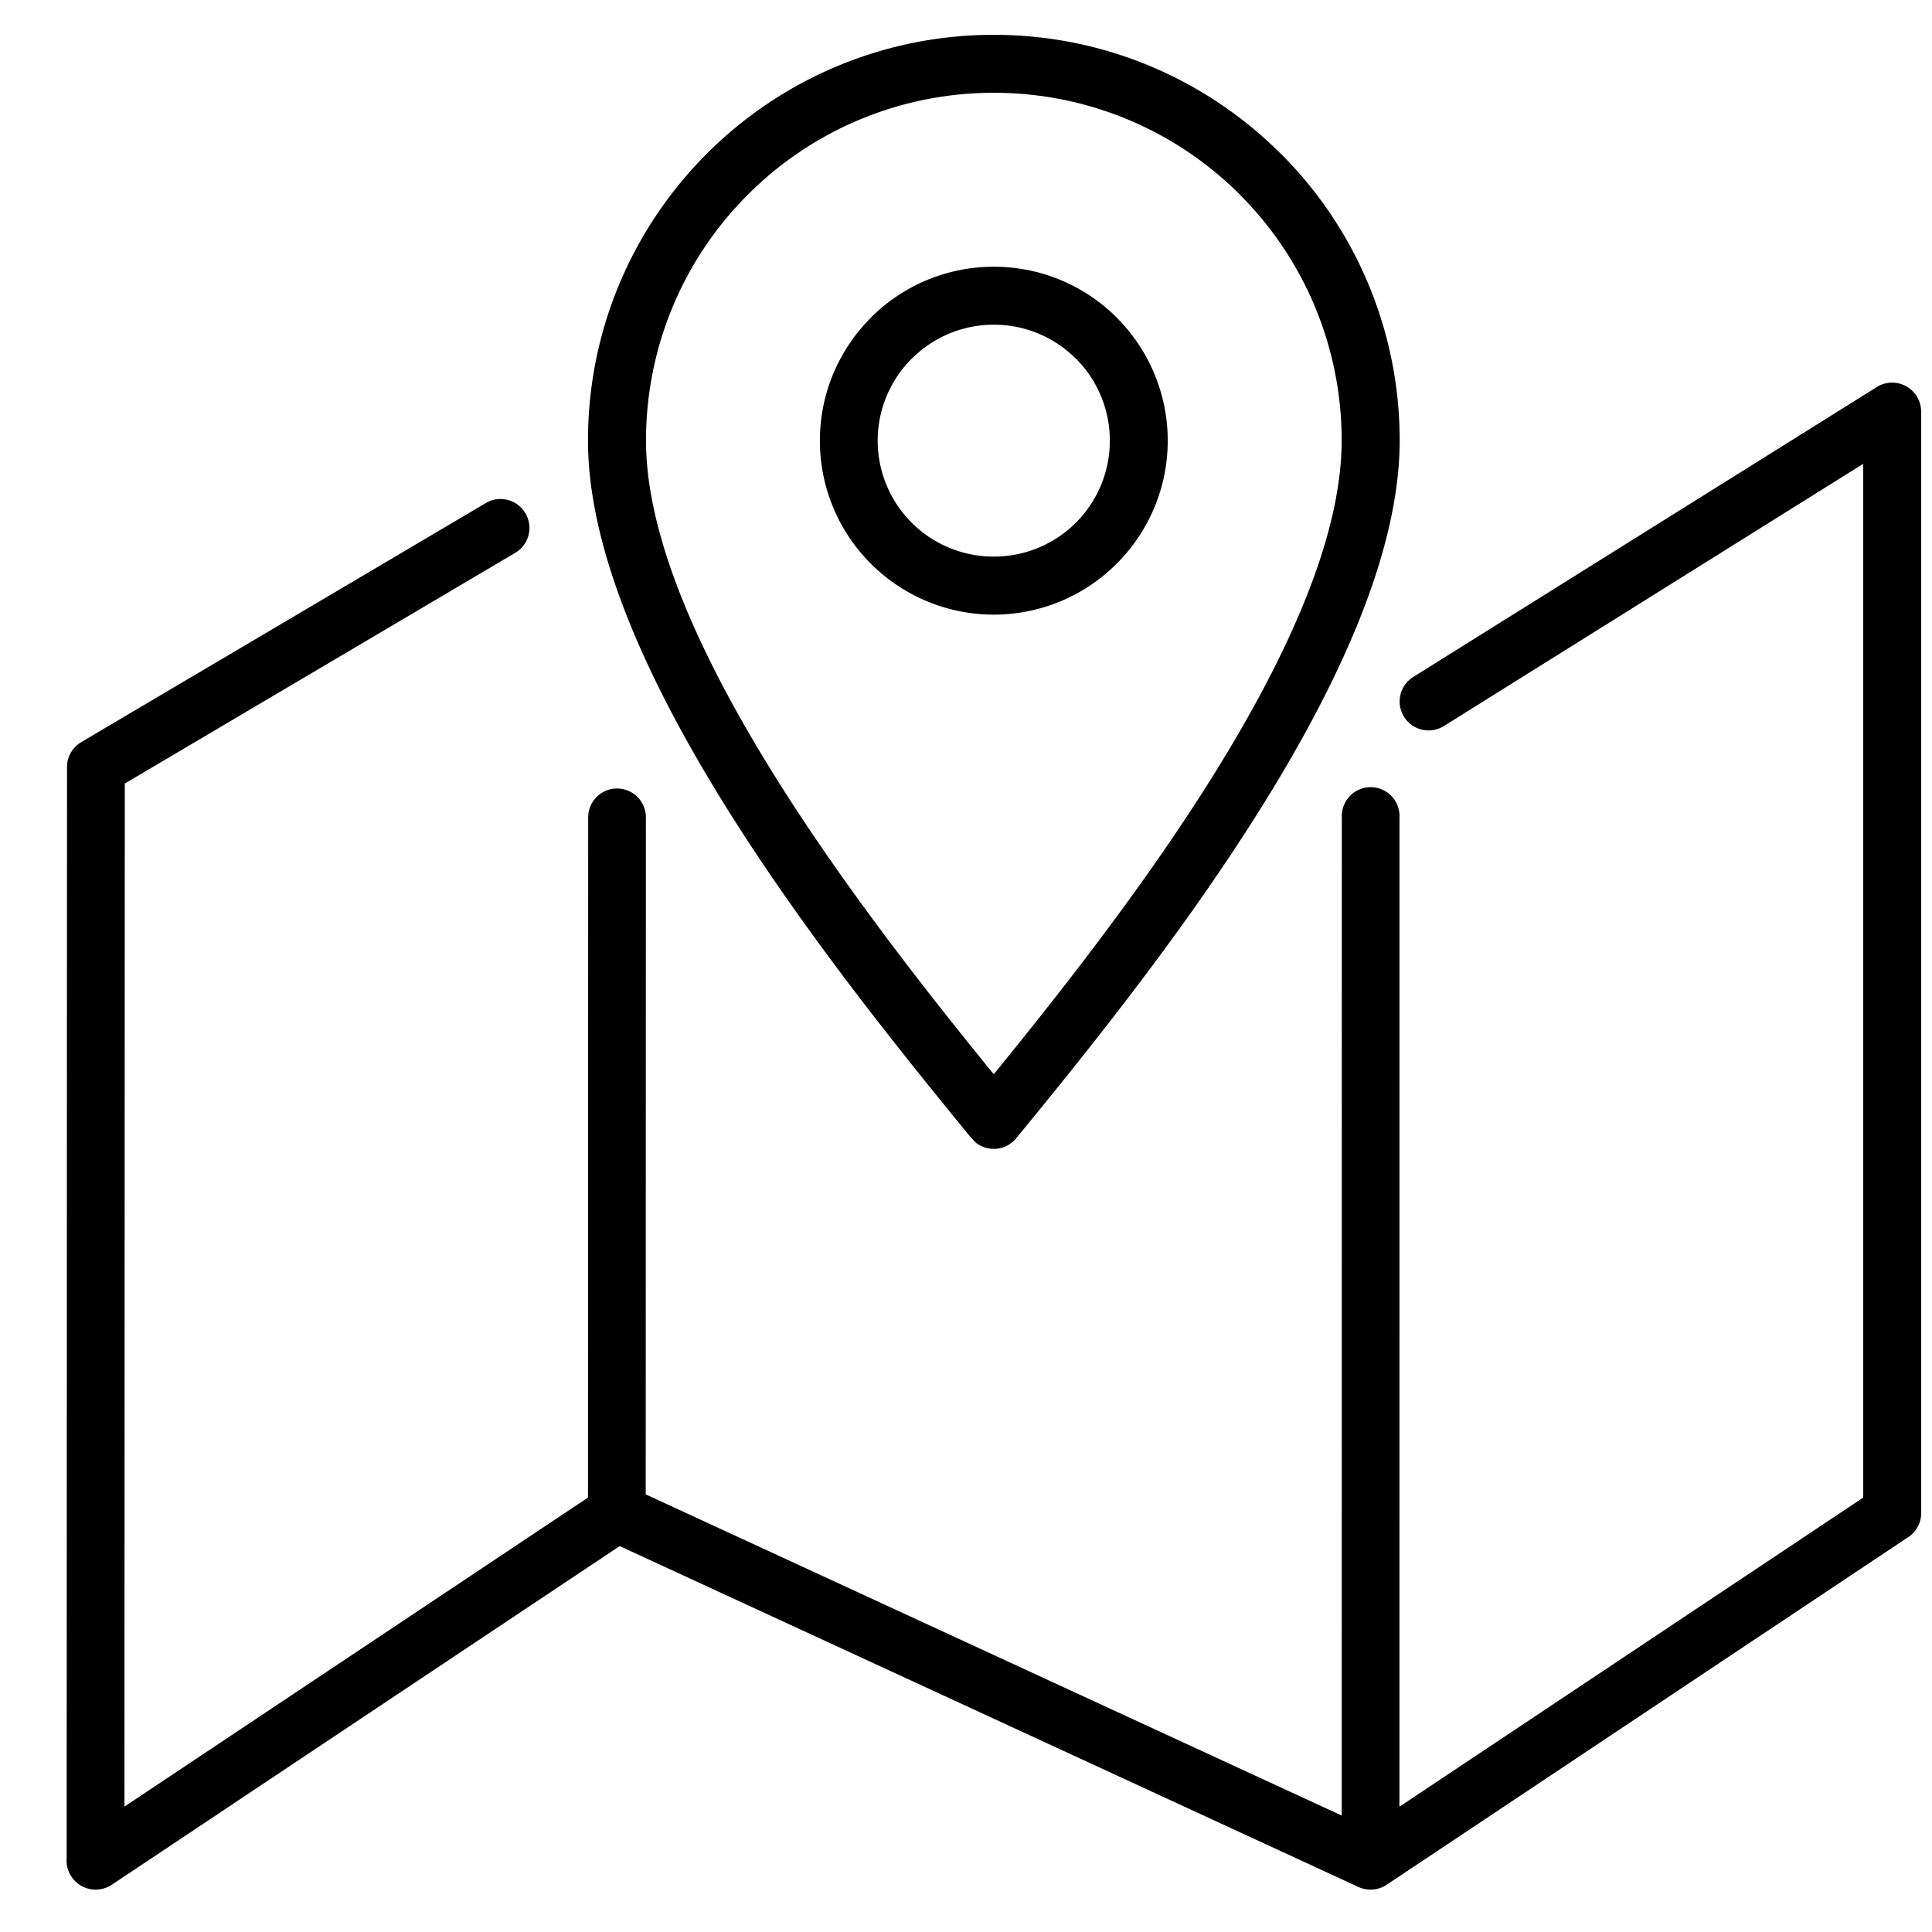
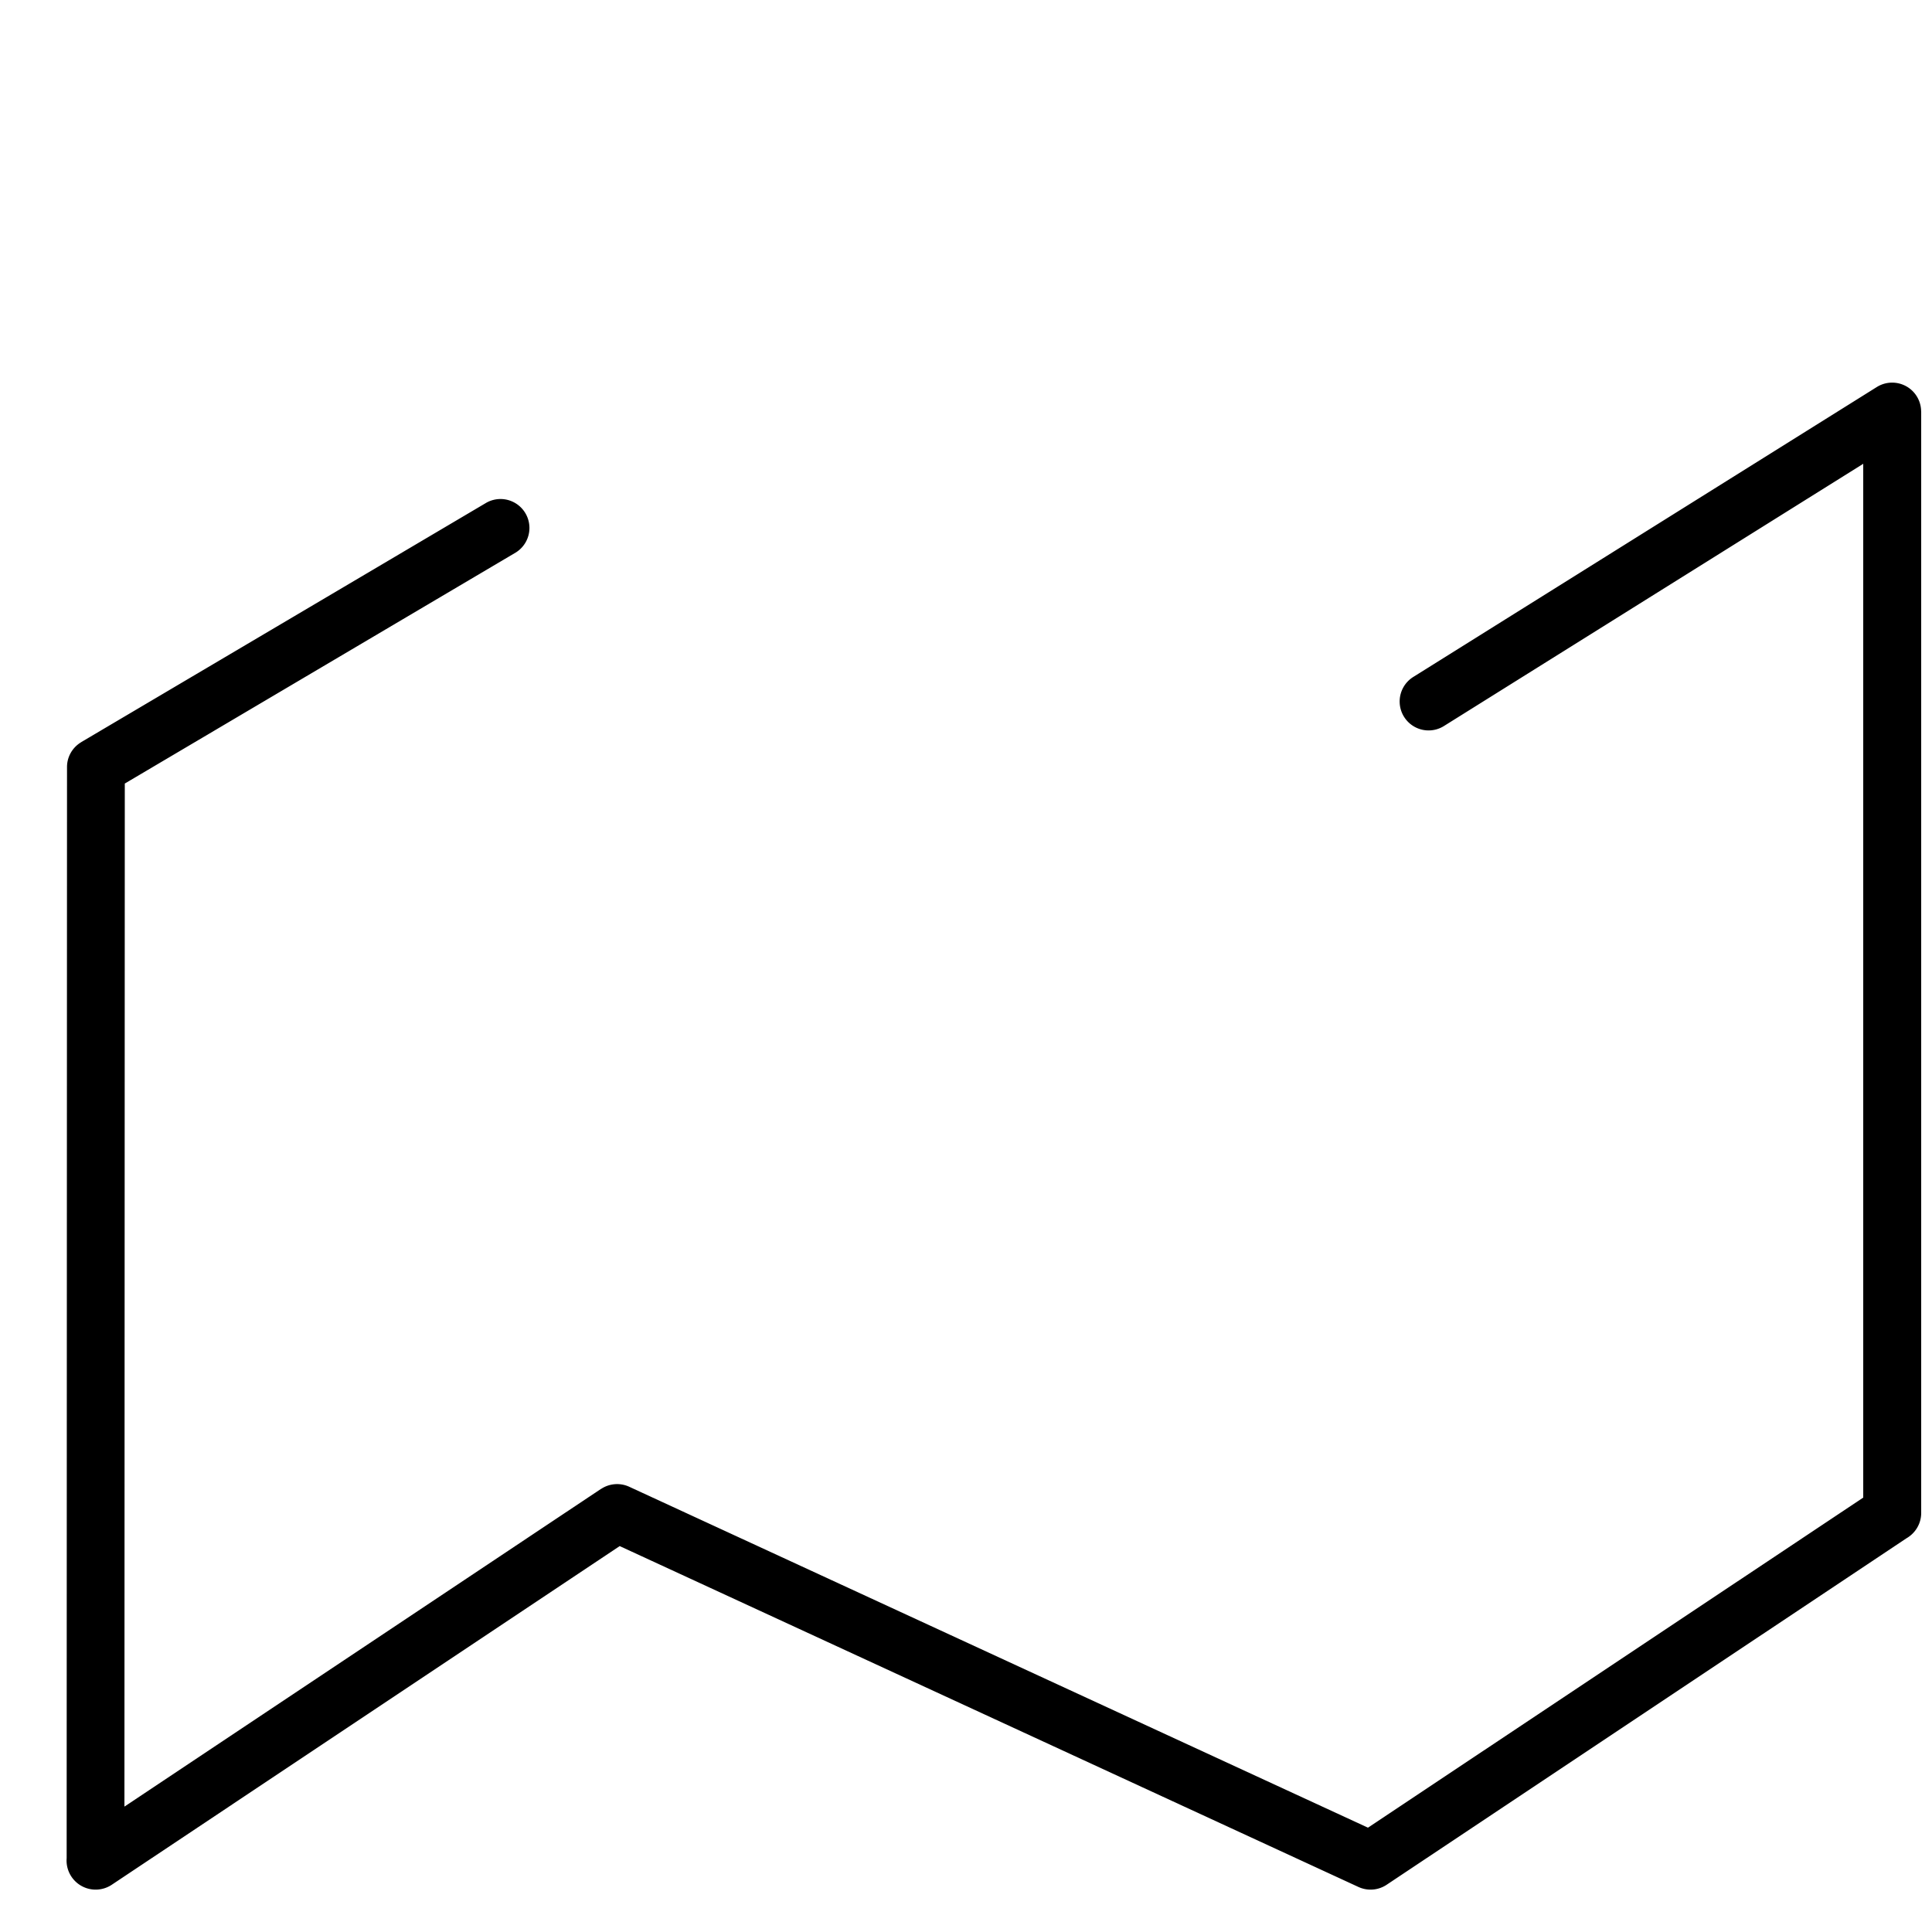
<svg xmlns="http://www.w3.org/2000/svg" width="76" height="76" viewBox="0 0 32 32">
  <path d="M23.915 12.026a.479.479 0 1 1-.506-.814l7.679-4.803a.48.48 0 0 1 .732.407h.001V25.06c0 .18-.1.337-.246.42l-8.61 5.739a.48.48 0 0 1-.465.035l-12.236-5.646-8.415 5.611a.482.482 0 0 1-.745-.442l.006-18.073c0-.175.095-.328.235-.411v-.001l6.712-3.966a.479.479 0 0 1 .488.824l-6.478 3.828-.006 16.945 7.893-5.262.001.001a.48.48 0 0 1 .466-.037l12.237 5.647 8.203-5.467V7.682l-6.946 4.344" />
-   <path d="M16.461.577c1.854 0 3.535.753 4.751 1.968l.001.001.001-.001a6.702 6.702 0 0 1 1.969 4.753c0 1.881-1.051 4.116-2.381 6.218-1.309 2.07-2.878 4.004-3.97 5.337a.48.48 0 0 1-.675.068l-.093-.101c-1.096-1.339-2.656-3.265-3.946-5.306-1.329-2.103-2.379-4.337-2.379-6.216 0-1.856.753-3.537 1.969-4.753A6.704 6.704 0 0 1 16.461.577zm4.075 2.646a5.752 5.752 0 0 0-4.075-1.686 5.745 5.745 0 0 0-4.074 1.687A5.746 5.746 0 0 0 10.7 7.298c0 1.671.982 3.735 2.227 5.706 1.135 1.793 2.487 3.505 3.533 4.789 1.048-1.288 2.404-3.003 3.533-4.787 1.246-1.969 2.229-4.035 2.229-5.708a5.746 5.746 0 0 0-1.687-4.074l.001-.001z" />
-   <path d="M16.461 4.418c.795 0 1.516.323 2.037.843v.002a2.878 2.878 0 0 1 0 4.071l-.002.002a2.877 2.877 0 0 1-4.072 0 2.872 2.872 0 0 1-.844-2.037c0-.795.323-1.515.844-2.036v-.002a2.875 2.875 0 0 1 2.037-.843zm1.359 1.521l-.001.001a1.916 1.916 0 0 0-1.358-.562c-.53 0-1.011.215-1.358.562l-.001-.001a1.92 1.92 0 0 0 1.359 3.28c.53 0 1.01-.214 1.358-.56l.002-.002a1.924 1.924 0 0 0-.001-2.718zm5.359 24.88a.479.479 0 0 1-.956 0l.002-17.281a.478.478 0 1 1 .955 0l-.001 17.281M10.695 24.85a.478.478 0 1 1-.956 0l.003-11.312a.478.478 0 1 1 .956 0l-.003 11.312" />
</svg>